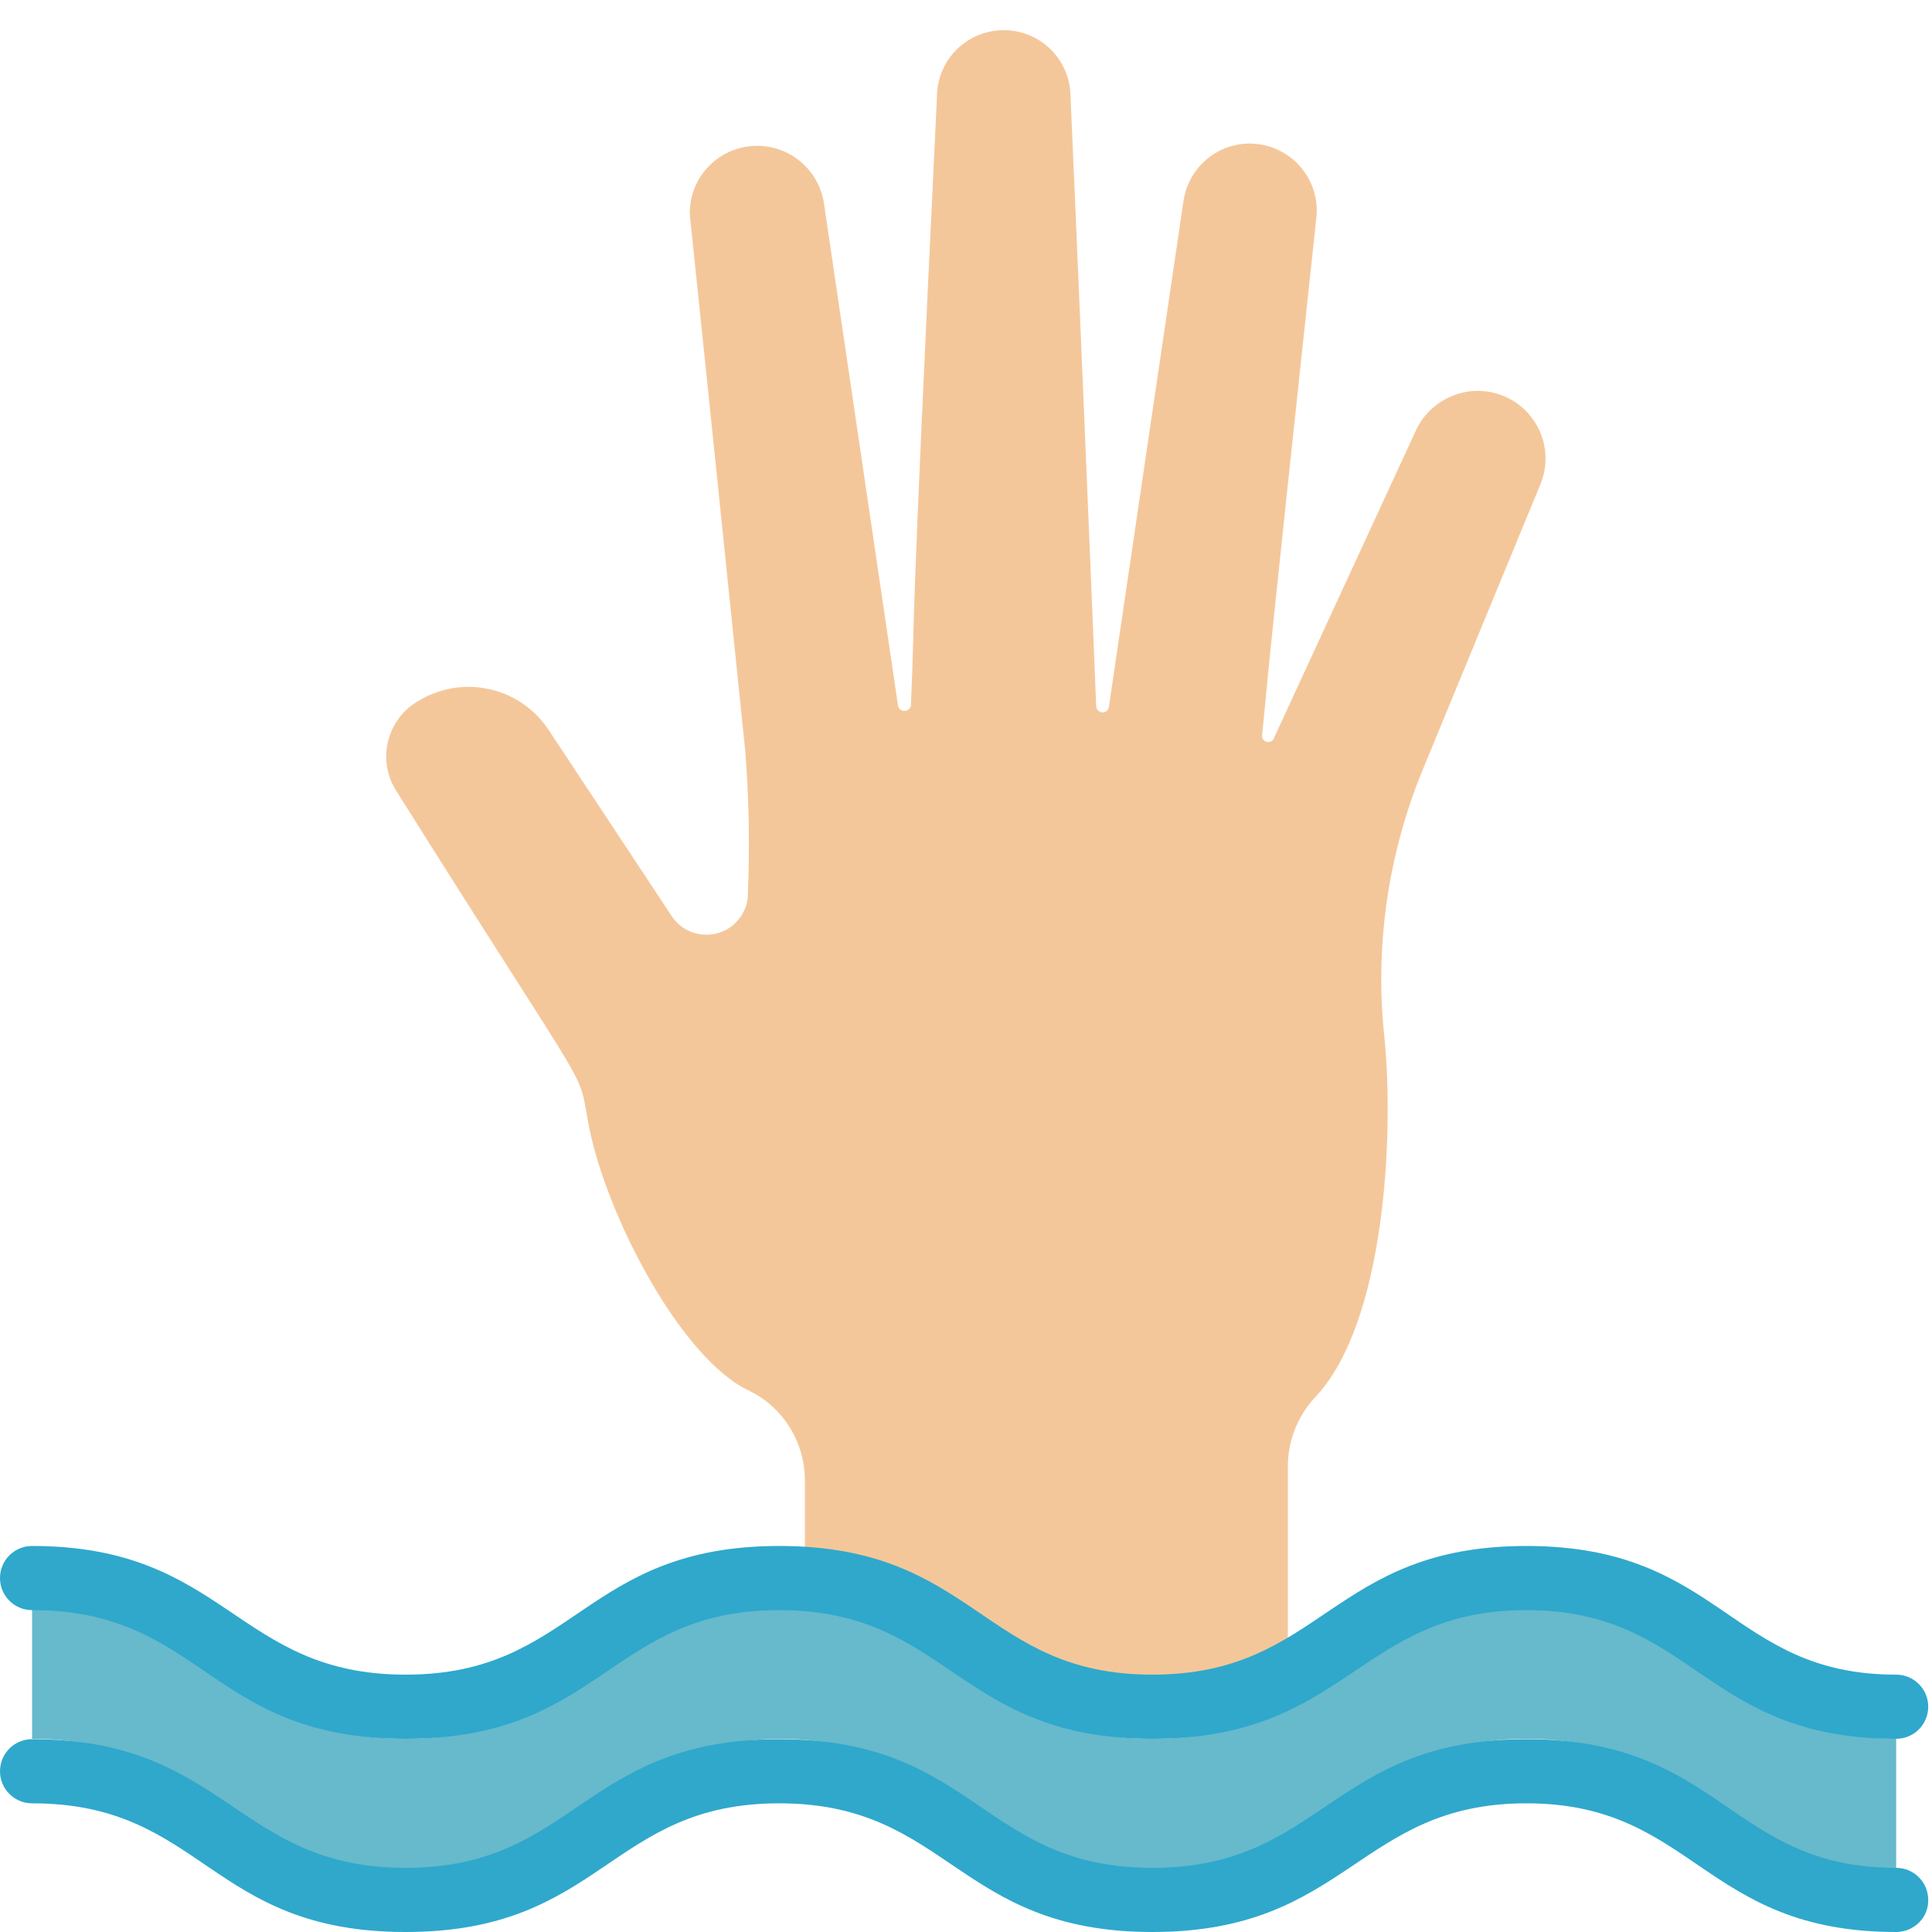
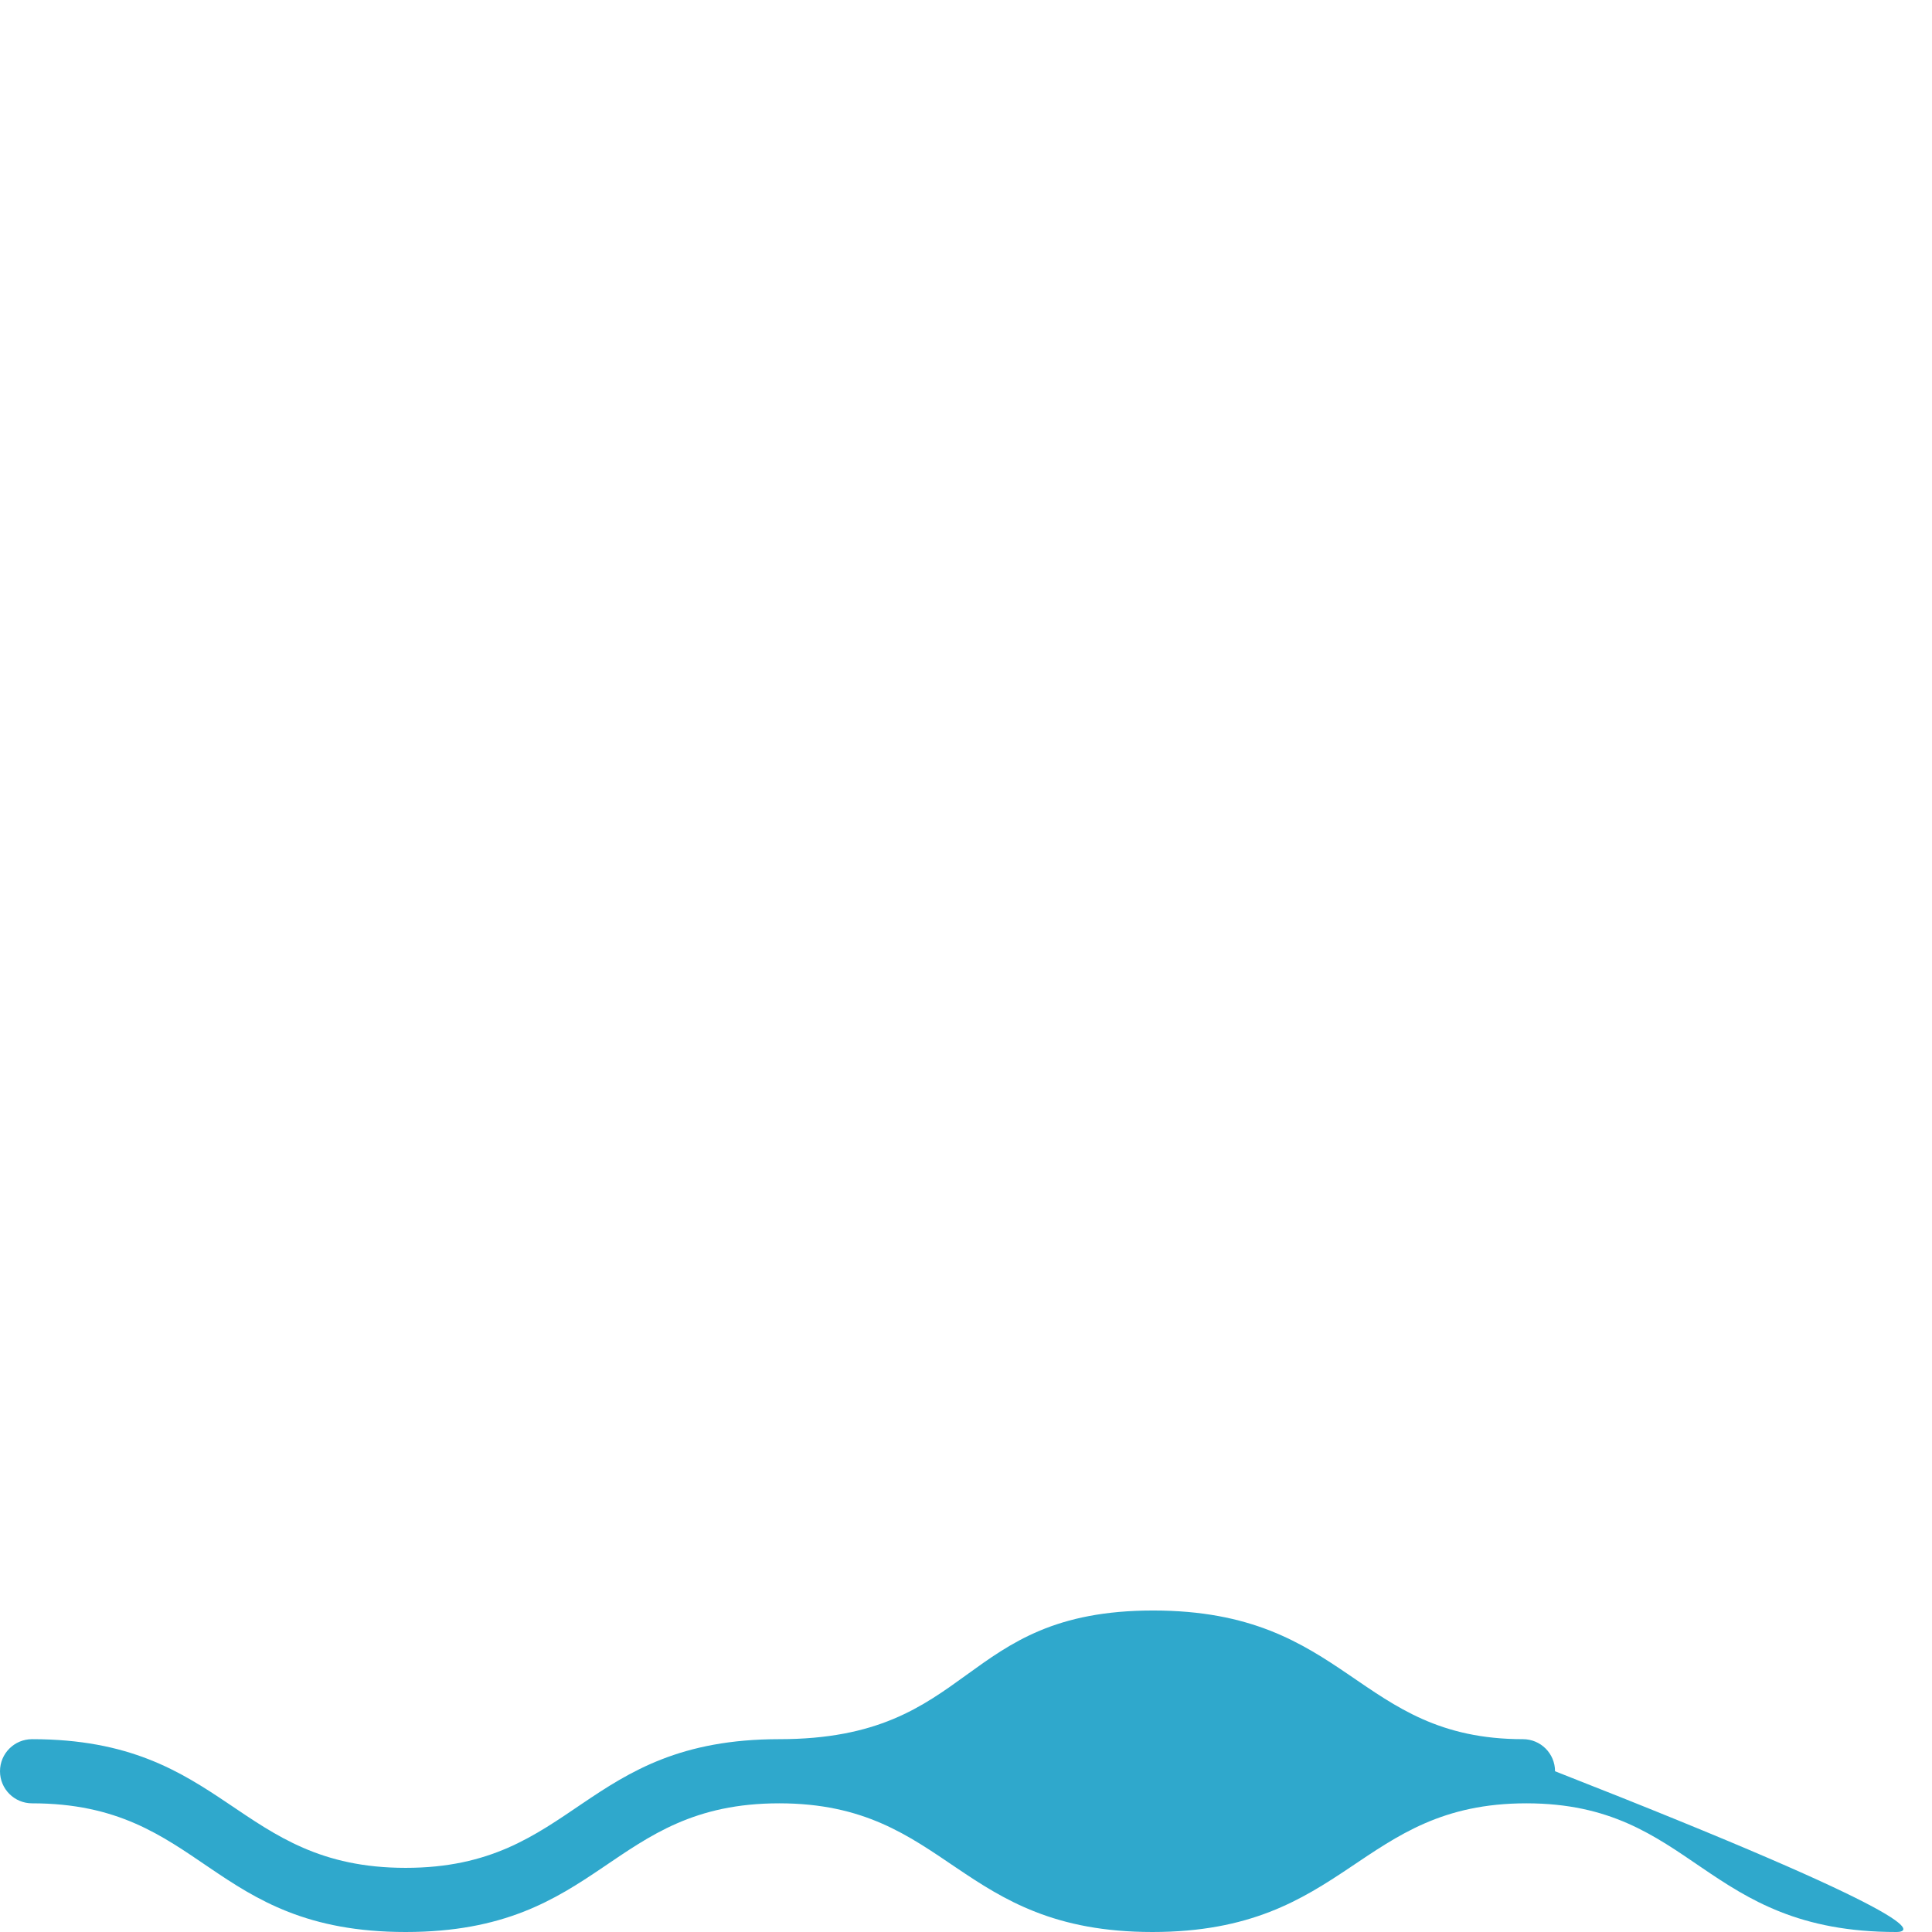
<svg xmlns="http://www.w3.org/2000/svg" version="1.1" id="Calque_1" x="0px" y="0px" viewBox="0 0 512 512" style="enable-background:new 0 0 512 512;" xml:space="preserve">
  <style type="text/css">
	.st0{fill:#F4C79A;}
	.st1{fill:#67B9CC;}
	.st2{fill:#2FA8CC;}
</style>
-   <path id="Shape" class="st0" d="M408.2,128.4l-31.5,76.4c-9,22.3-12.4,46.4-9.8,70.3c2.6,26.5,0,75.3-18.1,94.9  c-4.7,4.9-7.4,11.4-7.5,18.2v64.1h-128v-59.7c0.1-10.1-5.5-19.4-14.5-23.9c-18.5-8.5-38.2-47-42.7-70.1c-3.4-17.1,3.3-2.4-51.2-89.2  c-4.6-7.4-2.8-17.1,4.1-22.4c5.6-4.1,12.7-5.8,19.5-4.6c6.9,1.2,12.9,5.1,16.8,10.9l32.6,49.3c2,3.2,5.5,5.1,9.3,5.1  s7.3-1.9,9.3-5.1c1.1-1.7,1.7-3.7,1.7-5.8c0.5-12.6,0.3-25.2-0.7-37.8C181.9,47.1,182.8,57.9,182.8,56.2c0.1-9.2,7.3-16.8,16.5-17.5  s17.4,5.7,19,14.8L238,187.1c0.2,0.8,0.9,1.3,1.7,1.3s1.5-0.6,1.7-1.3c1.3-30.3-0.7-3.7,6.9-161.4c0-9.8,7.9-17.7,17.7-17.7  c9.8,0,17.7,7.9,17.7,17.7c0.9,18.9,6.1,143.1,6.8,161.4c0,0.9,0.8,1.7,1.7,1.7c0.9,0,1.7-0.8,1.7-1.7l19.7-133.6  c1.3-9.7,10.2-16.6,19.9-15.3c9.7,1.3,16.6,10.2,15.3,19.9c-14.3,133.6-11.7,110.3-14.3,136.5c-0.2,0.9,0.3,1.8,1.2,2  c0.9,0.2,1.8-0.3,2-1.2l37.7-81.7c2.6-5.3,7.6-8.9,13.4-9.9c6.4-1,12.9,1.5,16.9,6.6C409.8,115.6,410.7,122.4,408.2,128.4  L408.2,128.4z" />
-   <path id="Shape_1_" class="st1" d="M502.5,460.8v43.3c-44.5-0.7-46.2-43.3-98-43.3s-53.8,43.3-99.1,43.3s-47.1-43.3-98.9-43.3  c-20.6,0.1-40.3,8.6-54.4,23.6c-12.1,10.7-22.6,19.7-44.6,19.7c-45.1,0-47-43.3-99-43.3v-43.3c45.6,0,46.5,43.3,99,43.3  s53.8-43.3,99-43.3s46.4,43.3,98.9,43.3s53.8-43.3,99.1-43.3S451.2,460.2,502.5,460.8z" />
  <g>
-     <path id="Shape_2_" class="st2" d="M502.5,460.8c-51.2,0-53.5-34.1-98-34.1s-47.3,34.1-99.1,34.1s-53.9-34.1-98.9-34.1   s-46.9,34.1-99,34.1s-53.6-34.1-99-34.1c-4.7,0-8.5-3.8-8.5-8.5s3.8-8.5,8.5-8.5c51.6,0,54,34.1,99,34.1s46.9-34.1,99-34.1   s53.8,34.1,98.9,34.1s47.3-34.1,99.1-34.1s53.9,34.1,98,34.1c4.7,0,8.5,3.8,8.5,8.5S507.2,460.8,502.5,460.8z" />
-     <path id="Shape_3_" class="st2" d="M502.5,512c-51.2,0-53.5-34.1-98-34.1S357.2,512,305.4,512s-53.9-34.1-98.9-34.1   s-46.9,34.1-99,34.1s-53.6-34.1-99-34.1c-4.7,0-8.5-3.8-8.5-8.5s3.8-8.5,8.5-8.5c51.6,0,54,34.1,99,34.1s46.9-34.1,99-34.1   s53.8,34.1,98.9,34.1s47.3-34.1,99.1-34.1s53.9,34.1,98,34.1c4.7,0,8.5,3.8,8.5,8.5C511.1,508.2,507.2,512,502.5,512z" />
+     <path id="Shape_3_" class="st2" d="M502.5,512c-51.2,0-53.5-34.1-98-34.1S357.2,512,305.4,512s-53.9-34.1-98.9-34.1   s-46.9,34.1-99,34.1s-53.6-34.1-99-34.1c-4.7,0-8.5-3.8-8.5-8.5s3.8-8.5,8.5-8.5c51.6,0,54,34.1,99,34.1s46.9-34.1,99-34.1   s47.3-34.1,99.1-34.1s53.9,34.1,98,34.1c4.7,0,8.5,3.8,8.5,8.5C511.1,508.2,507.2,512,502.5,512z" />
  </g>
</svg>